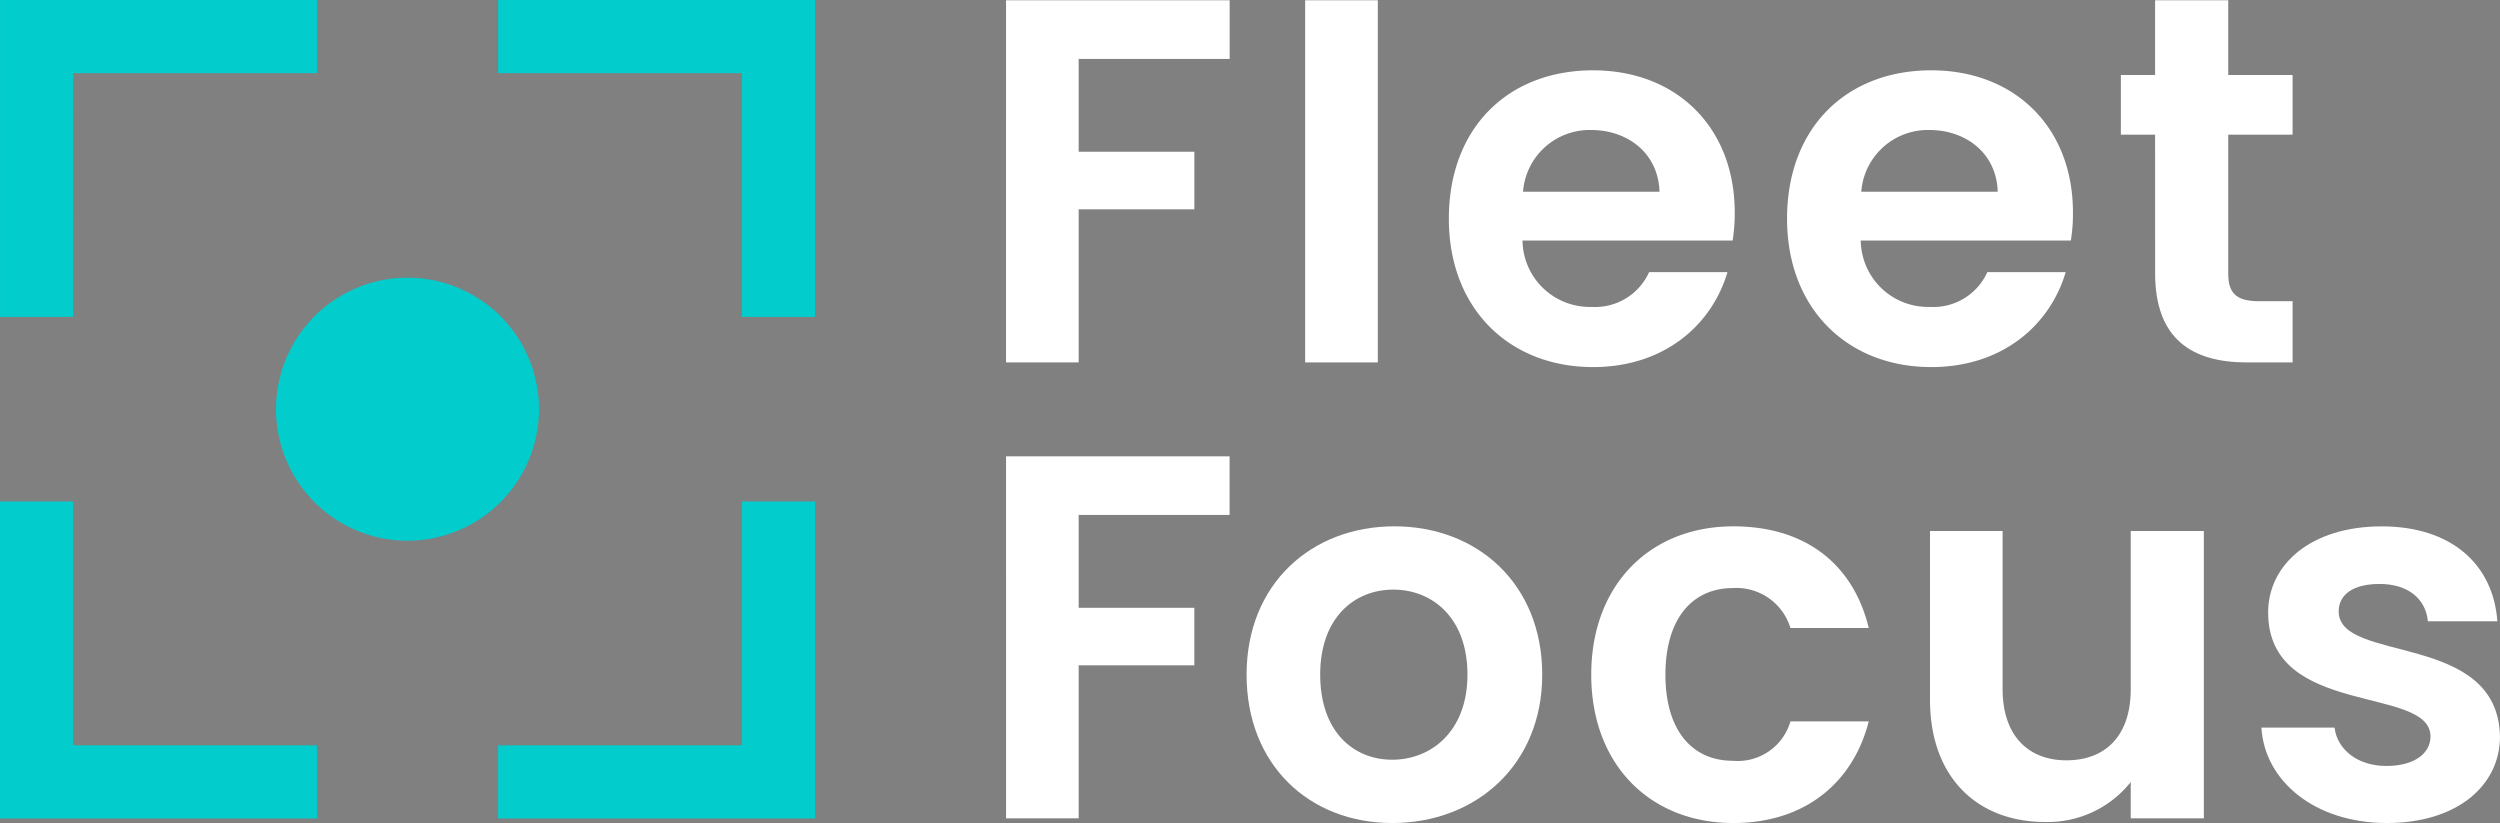
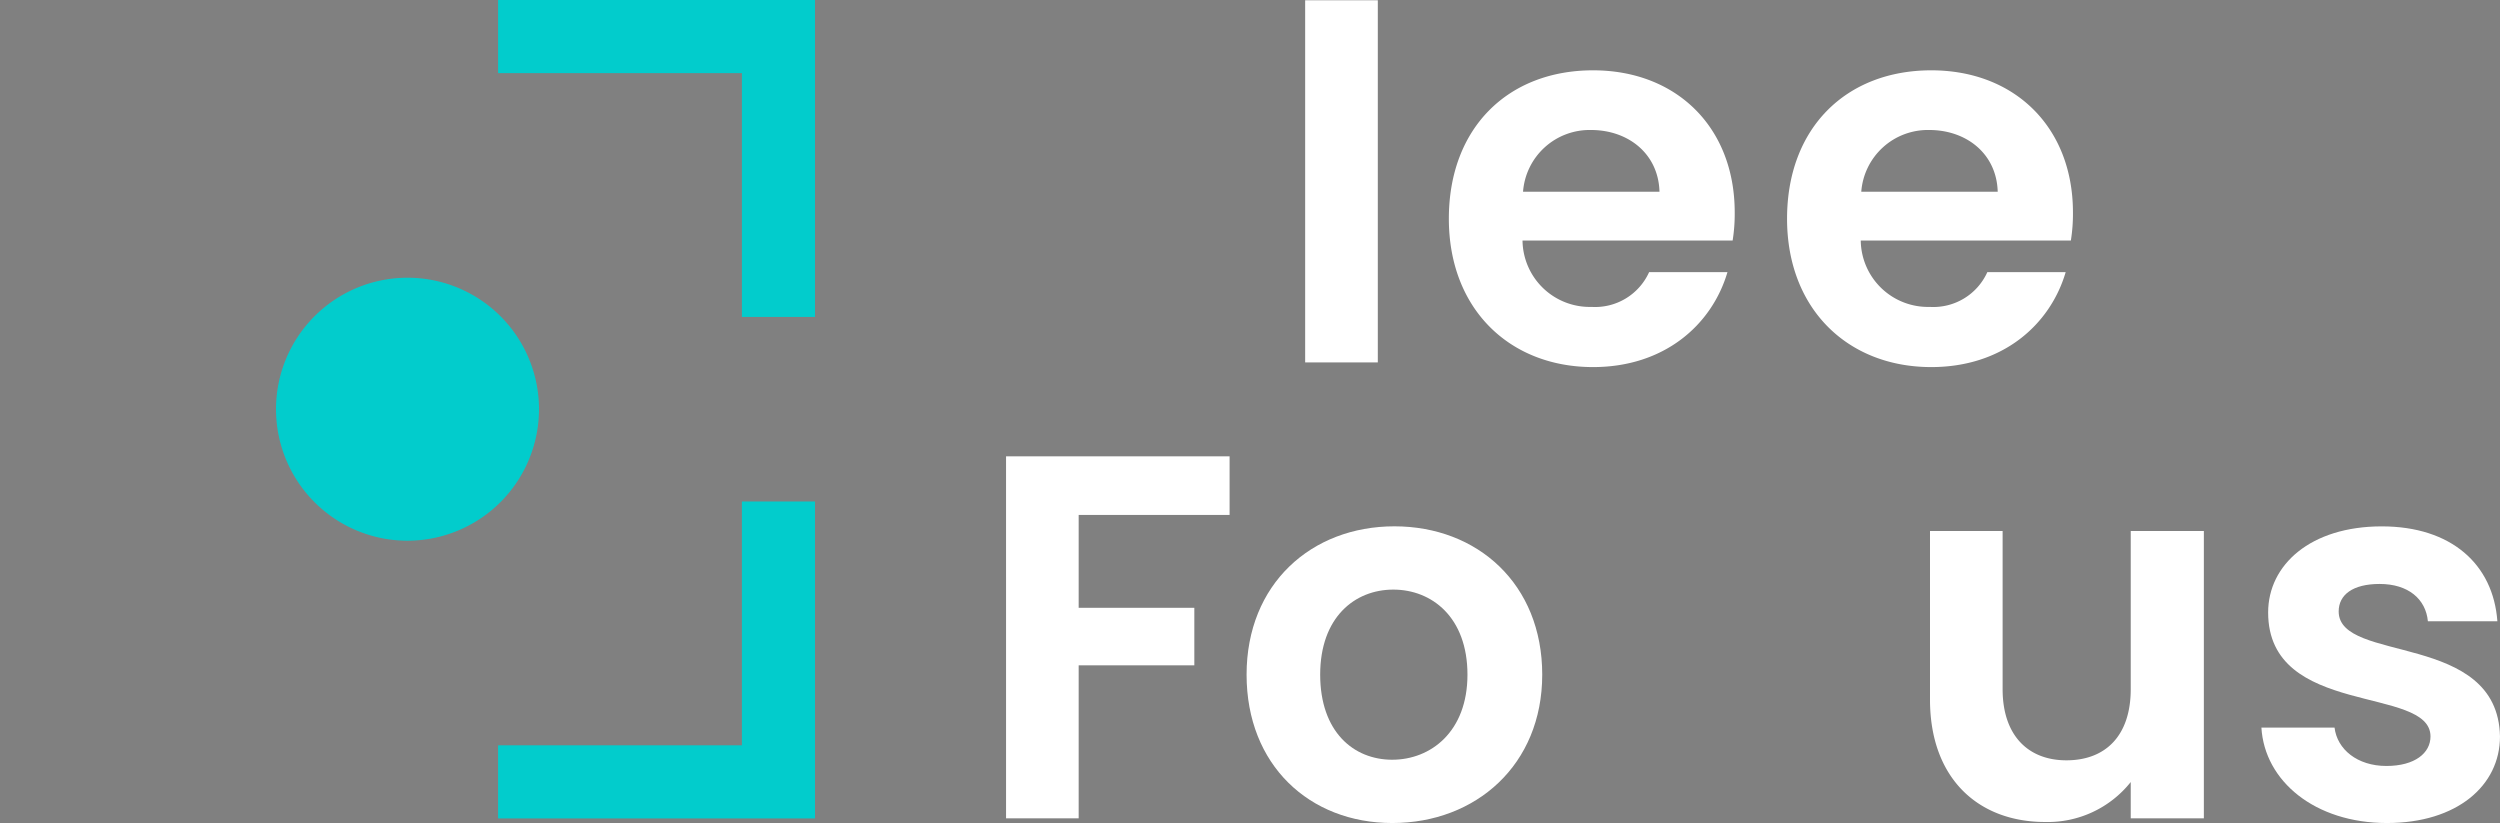
<svg xmlns="http://www.w3.org/2000/svg" id="Group_23474" data-name="Group 23474" width="186.32" height="61.338" viewBox="0 0 186.32 61.338">
  <rect x="0" y="0" width="186.32" height="61.338" fill="#808080" stroke="none" />
  <g id="Group_23445" data-name="Group 23445" transform="translate(0 0)">
    <path id="Path_8149" data-name="Path 8149" d="M609.488,542.38a9.8,9.8,0,1,0-9.8,9.8A9.812,9.812,0,0,0,609.488,542.38Z" transform="translate(-569.317 -511.882)" fill="#02cccc" />
    <path id="Path_8150" data-name="Path 8150" d="M632.591,575.283H614.421v5.449H638.04V557.111h-5.449Z" transform="translate(-577.299 -519.736)" fill="#02cccc" />
    <path id="Path_8151" data-name="Path 8151" d="M614.421,502.091v5.449h18.171v18.171h5.449v-23.62Z" transform="translate(-577.299 -502.091)" fill="#02cccc" />
-     <path id="Path_8152" data-name="Path 8152" d="M564.846,507.539h18.173v-5.449H559.4v23.62h5.448Z" transform="translate(-559.398 -502.091)" fill="#02cccc" />
-     <path id="Path_8153" data-name="Path 8153" d="M564.846,557.111H559.4v23.621h23.621v-5.449H564.846Z" transform="translate(-559.398 -519.736)" fill="#02cccc" />
  </g>
  <g id="Group_23446" data-name="Group 23446" transform="translate(74.979 0.02)">
-     <path id="Path_8154" data-name="Path 8154" d="M669.388,502.121h16.665v4.37H674.8v6.921h8.623V517.7H674.8V529.11h-5.413Z" transform="translate(-669.388 -502.121)" fill="#fff" />
    <path id="Path_8155" data-name="Path 8155" d="M702.43,502.121h5.414v26.99H702.43Z" transform="translate(-680.138 -502.121)" fill="#fff" />
    <path id="Path_8156" data-name="Path 8156" d="M729.051,531.976c-6.226,0-10.749-4.331-10.749-11.058,0-6.767,4.408-11.059,10.749-11.059,6.187,0,10.556,4.215,10.556,10.595a12.646,12.646,0,0,1-.155,2.088h-15.66a5.012,5.012,0,0,0,5.143,4.949,4.415,4.415,0,0,0,4.292-2.591h5.839C737.905,528.844,734.348,531.976,729.051,531.976Zm-5.22-13.069H734c-.077-2.823-2.32-4.6-5.1-4.6A4.975,4.975,0,0,0,723.831,518.907Z" transform="translate(-685.301 -504.638)" fill="#fff" />
    <path id="Path_8157" data-name="Path 8157" d="M766.413,531.976c-6.226,0-10.75-4.331-10.75-11.058,0-6.767,4.408-11.059,10.75-11.059,6.187,0,10.557,4.215,10.557,10.595a12.66,12.66,0,0,1-.155,2.088h-15.66a5.012,5.012,0,0,0,5.143,4.949,4.413,4.413,0,0,0,4.291-2.591h5.839C775.268,528.844,771.711,531.976,766.413,531.976Zm-5.22-13.069h10.169c-.077-2.823-2.32-4.6-5.1-4.6A4.975,4.975,0,0,0,761.194,518.907Z" transform="translate(-697.456 -504.638)" fill="#fff" />
-     <path id="Path_8158" data-name="Path 8158" d="M795.089,512.136h-2.551v-4.447h2.551v-5.568h5.452v5.568h4.795v4.447h-4.795V522.5c0,1.43.58,2.049,2.282,2.049h2.513v4.563h-3.4c-4.1,0-6.845-1.74-6.845-6.65Z" transform="translate(-709.453 -502.121)" fill="#fff" />
  </g>
  <g id="Group_23447" data-name="Group 23447" transform="translate(74.979 34.008)">
    <path id="Path_8159" data-name="Path 8159" d="M669.388,552.121h16.66v4.369H674.8v6.919h8.62V567.7H674.8v11.4h-5.411Z" transform="translate(-669.388 -552.121)" fill="#fff" />
    <path id="Path_8160" data-name="Path 8160" d="M706.82,581.967c-6.185,0-10.862-4.33-10.862-11.056,0-6.765,4.832-11.056,11.017-11.056s11.017,4.291,11.017,11.056C717.992,577.637,713.044,581.967,706.82,581.967Zm0-4.717c2.861,0,5.6-2.087,5.6-6.339,0-4.291-2.667-6.34-5.527-6.34s-5.45,2.049-5.45,6.34C701.447,575.163,703.921,577.251,706.82,577.251Z" transform="translate(-678.032 -554.637)" fill="#fff" />
-     <path id="Path_8161" data-name="Path 8161" d="M744.624,559.856c5.335,0,8.93,2.784,10.09,7.576h-5.836a4.208,4.208,0,0,0-4.292-2.976c-3.015,0-5.025,2.28-5.025,6.455s2.01,6.417,5.025,6.417a4.085,4.085,0,0,0,4.292-2.937h5.836c-1.16,4.561-4.754,7.576-10.09,7.576-6.185,0-10.591-4.33-10.591-11.056S738.439,559.856,744.624,559.856Z" transform="translate(-690.419 -554.637)" fill="#fff" />
    <path id="Path_8162" data-name="Path 8162" d="M791.864,581.787h-5.45v-2.706a7.9,7.9,0,0,1-6.378,2.977c-4.986,0-8.582-3.247-8.582-9.123V560.372h5.412v11.79c0,3.44,1.894,5.3,4.754,5.3,2.938,0,4.794-1.856,4.794-5.3v-11.79h5.45Z" transform="translate(-702.594 -554.805)" fill="#fff" />
    <path id="Path_8163" data-name="Path 8163" d="M817.418,581.967c-5.374,0-9.123-3.132-9.355-7.113h5.451c.193,1.623,1.7,2.861,3.865,2.861,2.126,0,3.286-.967,3.286-2.2,0-3.827-12.1-1.391-12.1-9.239,0-3.556,3.17-6.417,8.465-6.417,5.18,0,8.311,2.822,8.62,7.074h-5.179c-.155-1.662-1.469-2.783-3.595-2.783-2.011,0-3.054.812-3.054,2.049,0,3.9,11.868,1.469,12.022,9.316C825.845,579.184,822.636,581.967,817.418,581.967Z" transform="translate(-714.504 -554.637)" fill="#fff" />
  </g>
  <path id="Path_8164" data-name="Path 8164" d="M669.388,502.121" transform="translate(-594.872 -502.1)" fill="#0600a5" />
</svg>